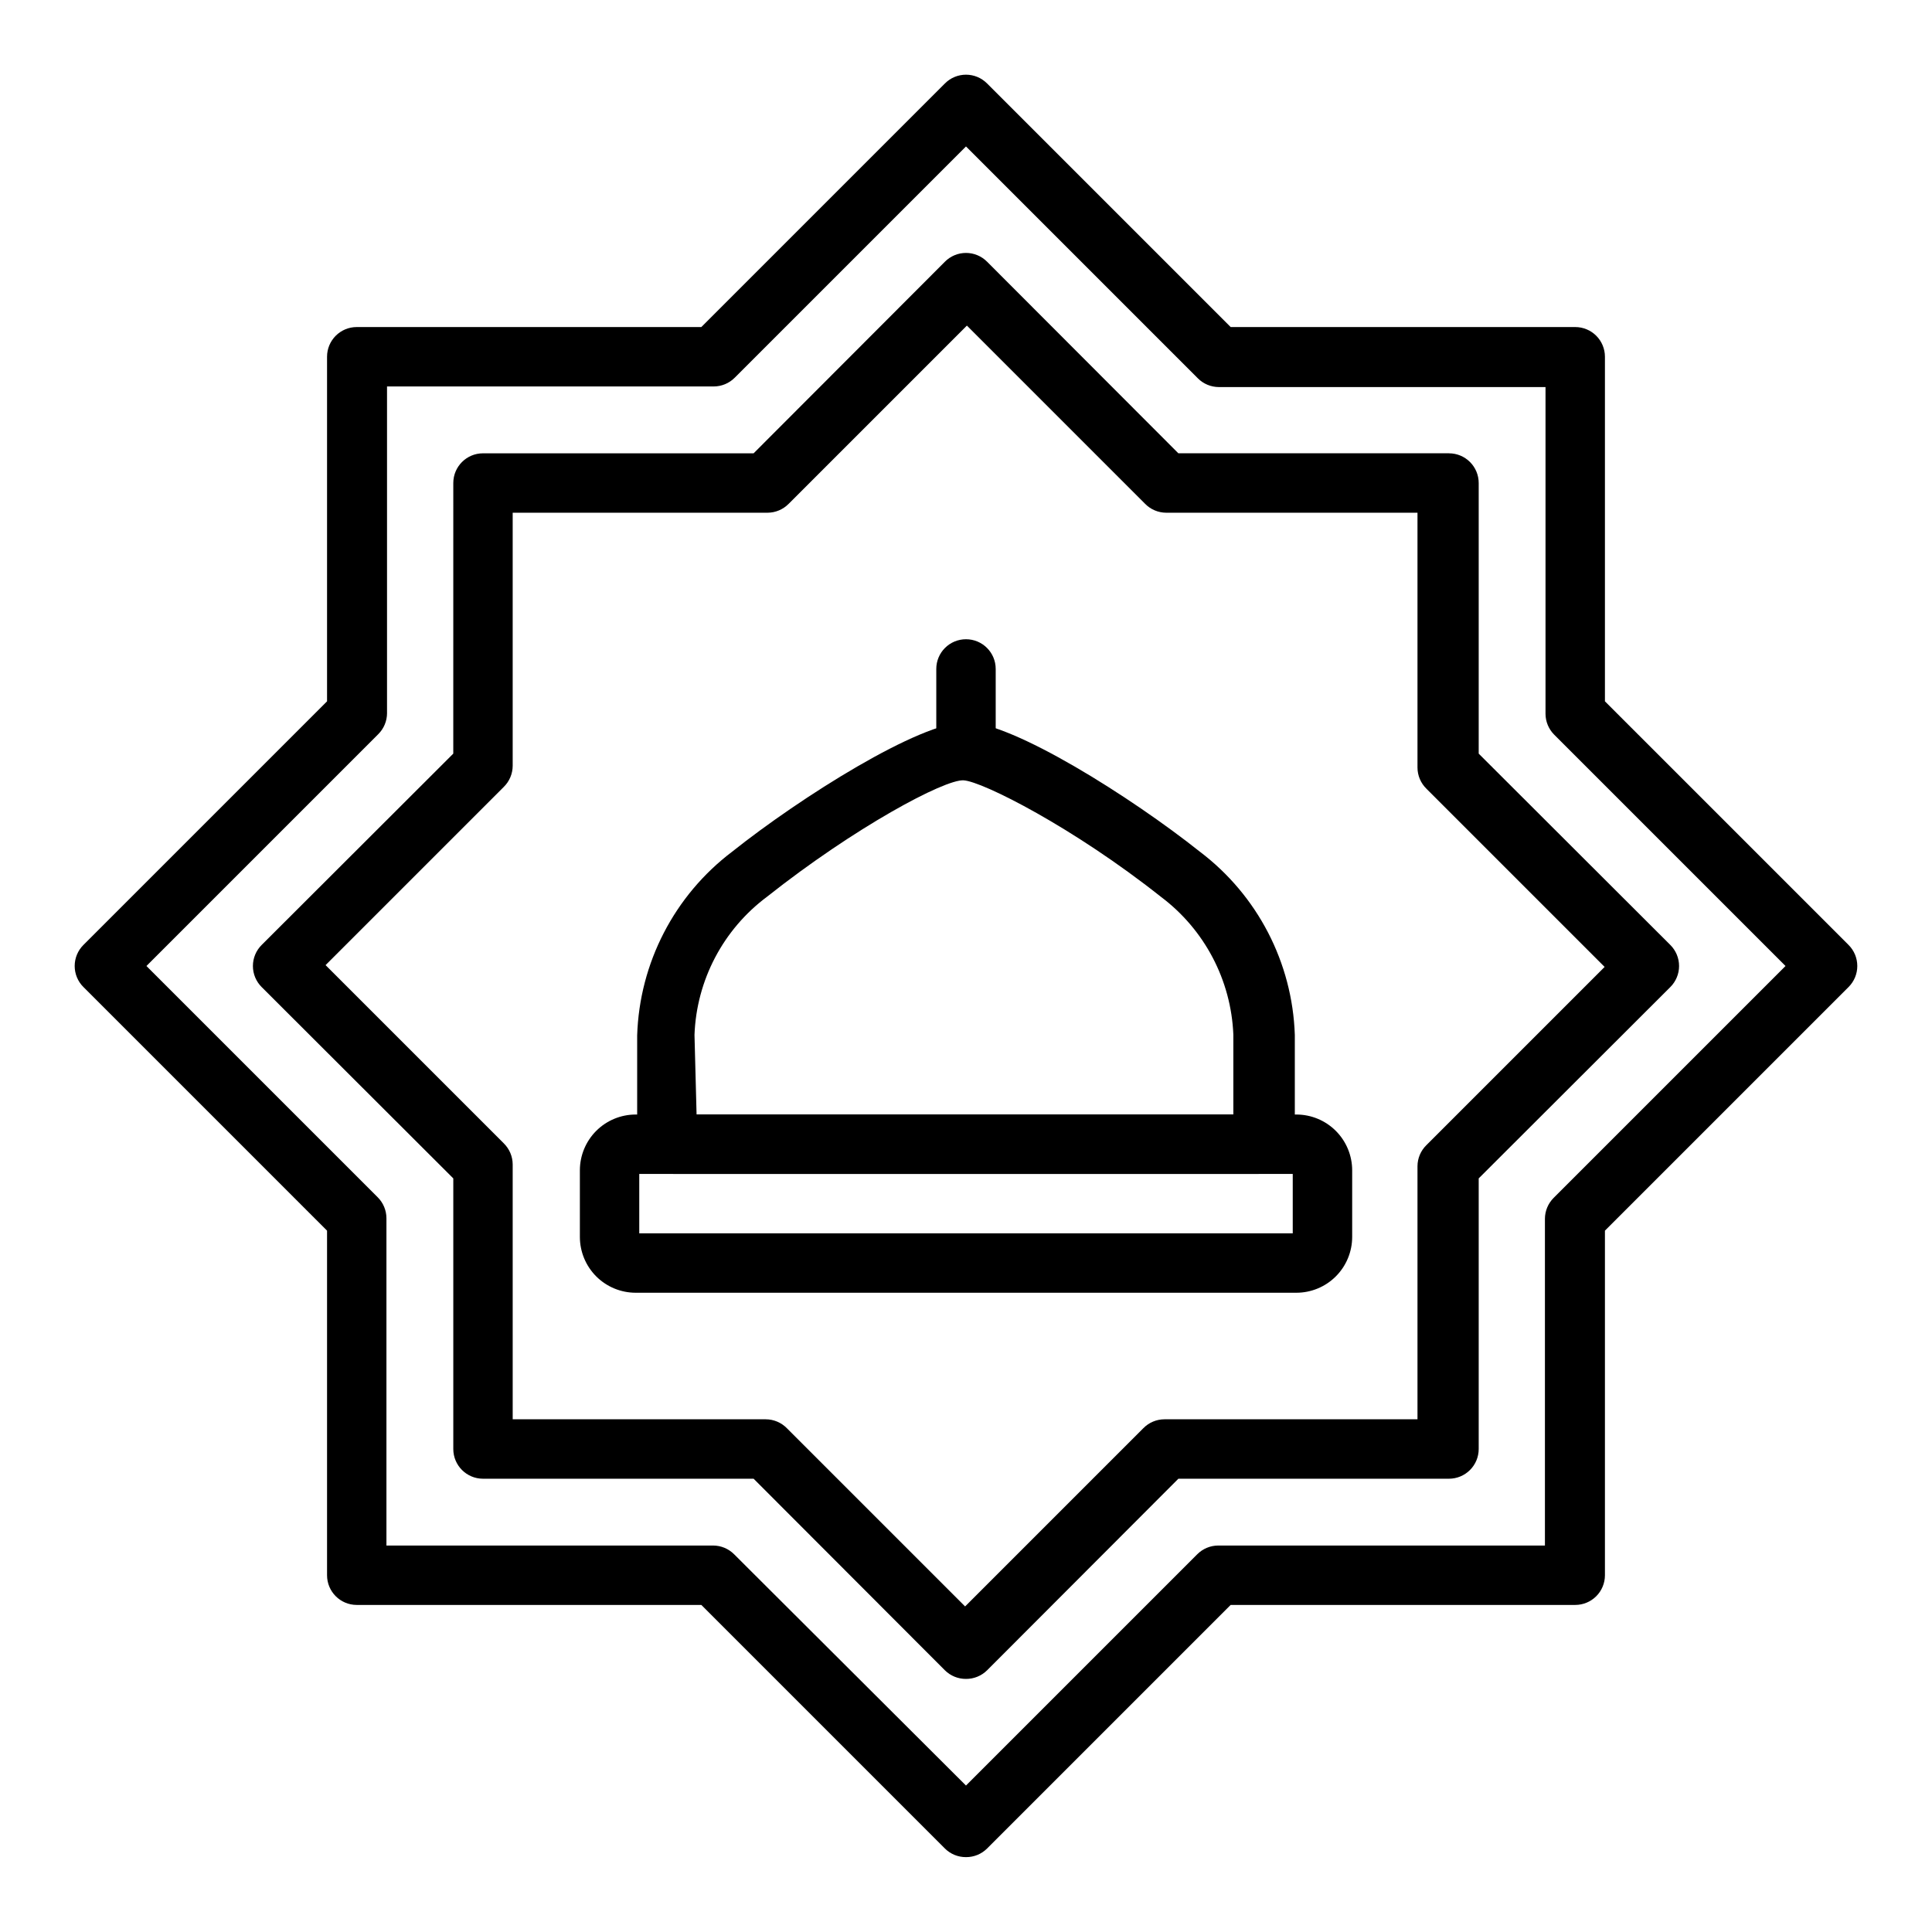
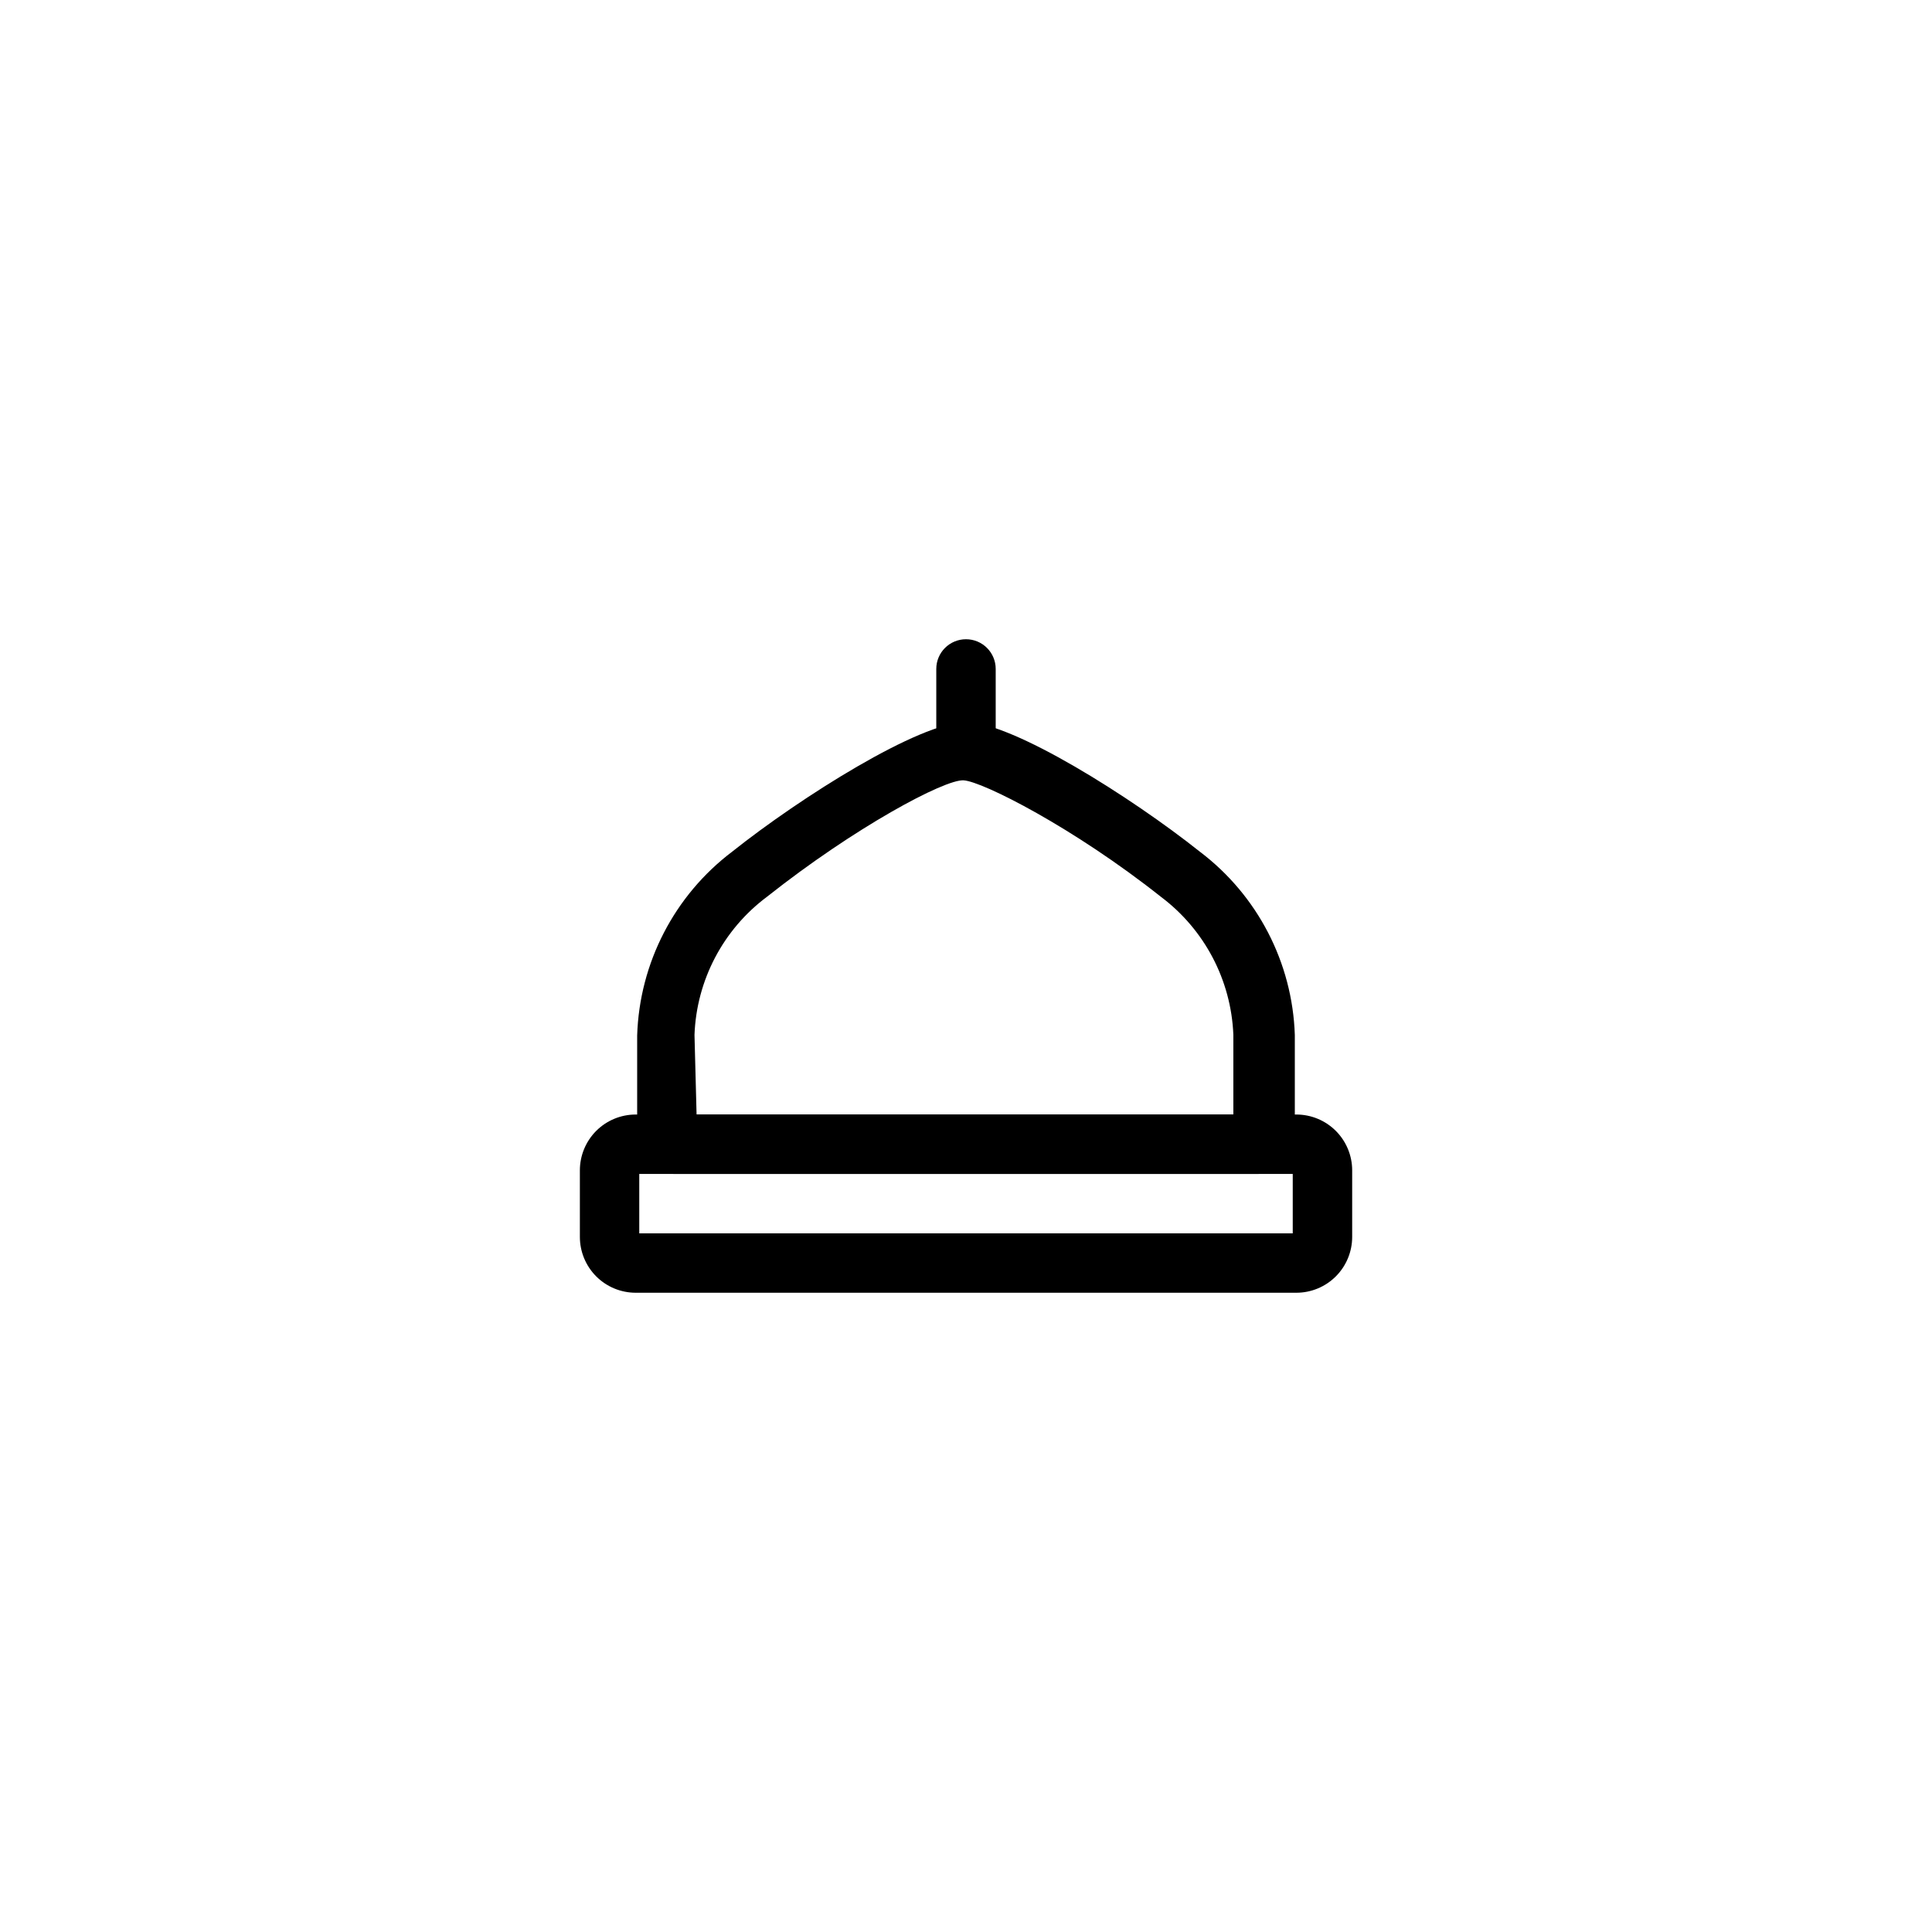
<svg xmlns="http://www.w3.org/2000/svg" fill="#000000" width="800px" height="800px" version="1.1" viewBox="144 144 512 512">
  <g>
    <path d="m477.54 455.1h-155.08c-2.562 0.016-4.973-1.219-6.457-3.305-2.012-2.863-3.109-6.266-3.148-9.762v-23.617c0.602-19.215 9.859-37.125 25.191-48.727 18.105-14.406 49.672-34.32 61.953-34.32s43.848 19.918 61.953 34.32c15.293 11.559 24.551 29.41 25.188 48.57v24.09c-0.039 3.496-1.137 6.898-3.148 9.758-1.551 1.969-3.949 3.082-6.453 2.992zm-148.94-15.742h142.25v-21.176c-0.59-14.445-7.644-27.855-19.207-36.527-23.145-18.344-47.23-30.543-52.27-30.859-5.039-0.316-28.969 12.516-52.113 30.859-11.617 8.664-18.68 22.125-19.211 36.605z" />
    <path d="m400 349.3c-4.348 0-7.875-3.523-7.875-7.871v-20.152c0-4.348 3.527-7.871 7.875-7.871s7.871 3.523 7.871 7.871v20.152c0 2.09-0.828 4.09-2.305 5.566-1.477 1.477-3.481 2.305-5.566 2.305z" />
    <path d="m487.54 486.59h-175.07c-3.926 0-7.688-1.559-10.465-4.332-2.773-2.777-4.332-6.543-4.332-10.465v-17.637c0-3.922 1.559-7.688 4.332-10.465 2.777-2.773 6.539-4.332 10.465-4.332h175.07c3.926 0 7.691 1.559 10.465 4.332 2.777 2.777 4.336 6.543 4.336 10.465v17.637c0 3.922-1.559 7.688-4.336 10.465-2.773 2.773-6.539 4.332-10.465 4.332zm-174.13-15.742h173.18v-15.746h-173.18z" />
-     <path d="m400 588.93c-2.094 0.012-4.106-0.809-5.59-2.281l-50.695-50.773h-71.715c-4.348 0-7.871-3.527-7.871-7.875v-71.711l-50.777-50.699c-1.488-1.477-2.328-3.488-2.328-5.586 0-2.102 0.84-4.113 2.328-5.59l50.773-50.695 0.004-71.715c0-4.348 3.523-7.871 7.871-7.871h71.715l50.695-50.773v-0.004c1.477-1.488 3.488-2.328 5.59-2.328 2.098 0 4.109 0.84 5.586 2.328l50.695 50.773h71.715v0.004c2.09 0 4.09 0.828 5.566 2.305 1.477 1.477 2.309 3.477 2.309 5.566v71.715l50.773 50.695c1.488 1.477 2.328 3.488 2.328 5.59 0 2.098-0.84 4.109-2.328 5.586l-50.773 50.695v71.715c0 2.09-0.832 4.09-2.309 5.566s-3.477 2.309-5.566 2.309h-71.711l-50.695 50.773h-0.004c-1.484 1.473-3.496 2.293-5.586 2.281zm-120.13-68.801h67.07c2.102 0.008 4.117 0.859 5.59 2.363l47.23 47.23 47.23-47.23h0.004c1.473-1.504 3.484-2.356 5.586-2.363h67.07v-67.07c0.008-2.102 0.859-4.117 2.363-5.586l47.23-47.23-47.23-47.23v-0.004c-1.504-1.473-2.356-3.488-2.363-5.59v-67.543h-66.598c-2.102-0.008-4.117-0.859-5.586-2.359l-47.23-47.23-47.23 47.23h-0.004c-1.473 1.5-3.488 2.352-5.59 2.359h-67.543v67.07c-0.008 2.102-0.859 4.117-2.359 5.59l-47.23 47.23 47.23 47.23v0.004c1.5 1.473 2.352 3.484 2.359 5.586z" />
-     <path d="m400 636.16c-2.094 0.012-4.106-0.809-5.59-2.285l-64.551-64.551h-91.316c-4.348 0-7.871-3.523-7.871-7.871v-91.316l-64.551-64.551c-1.492-1.477-2.328-3.488-2.328-5.586 0-2.102 0.836-4.113 2.328-5.59l64.551-64.551v-91.316c0-4.348 3.523-7.871 7.871-7.871h91.316l64.551-64.551c1.477-1.492 3.488-2.328 5.59-2.328 2.098 0 4.109 0.836 5.586 2.328l64.551 64.551h91.316c2.09 0 4.09 0.828 5.566 2.305 1.477 1.477 2.305 3.481 2.305 5.566v91.316l64.551 64.551c1.492 1.477 2.328 3.488 2.328 5.59 0 2.098-0.836 4.109-2.328 5.586l-64.551 64.551v91.316c0 2.09-0.828 4.09-2.305 5.566-1.477 1.477-3.477 2.305-5.566 2.305h-91.316l-64.551 64.551c-1.484 1.477-3.496 2.297-5.586 2.285zm-153.59-82.578h86.594c2.066 0.008 4.043 0.828 5.512 2.281l61.48 61.324 61.324-61.324h-0.004c1.469-1.453 3.445-2.273 5.512-2.281h86.594v-86.594c0.008-2.062 0.828-4.043 2.281-5.508l61.48-61.48-61.324-61.324c-1.453-1.465-2.273-3.445-2.281-5.512v-86.594h-86.594v0.004c-2.062-0.012-4.043-0.828-5.508-2.285l-61.48-61.48-61.324 61.324c-1.465 1.453-3.445 2.273-5.512 2.281h-86.594v86.594h0.004c-0.012 2.066-0.828 4.043-2.285 5.512l-61.48 61.48 61.324 61.324v-0.004c1.453 1.469 2.273 3.445 2.281 5.512z" />
  </g>
</svg>